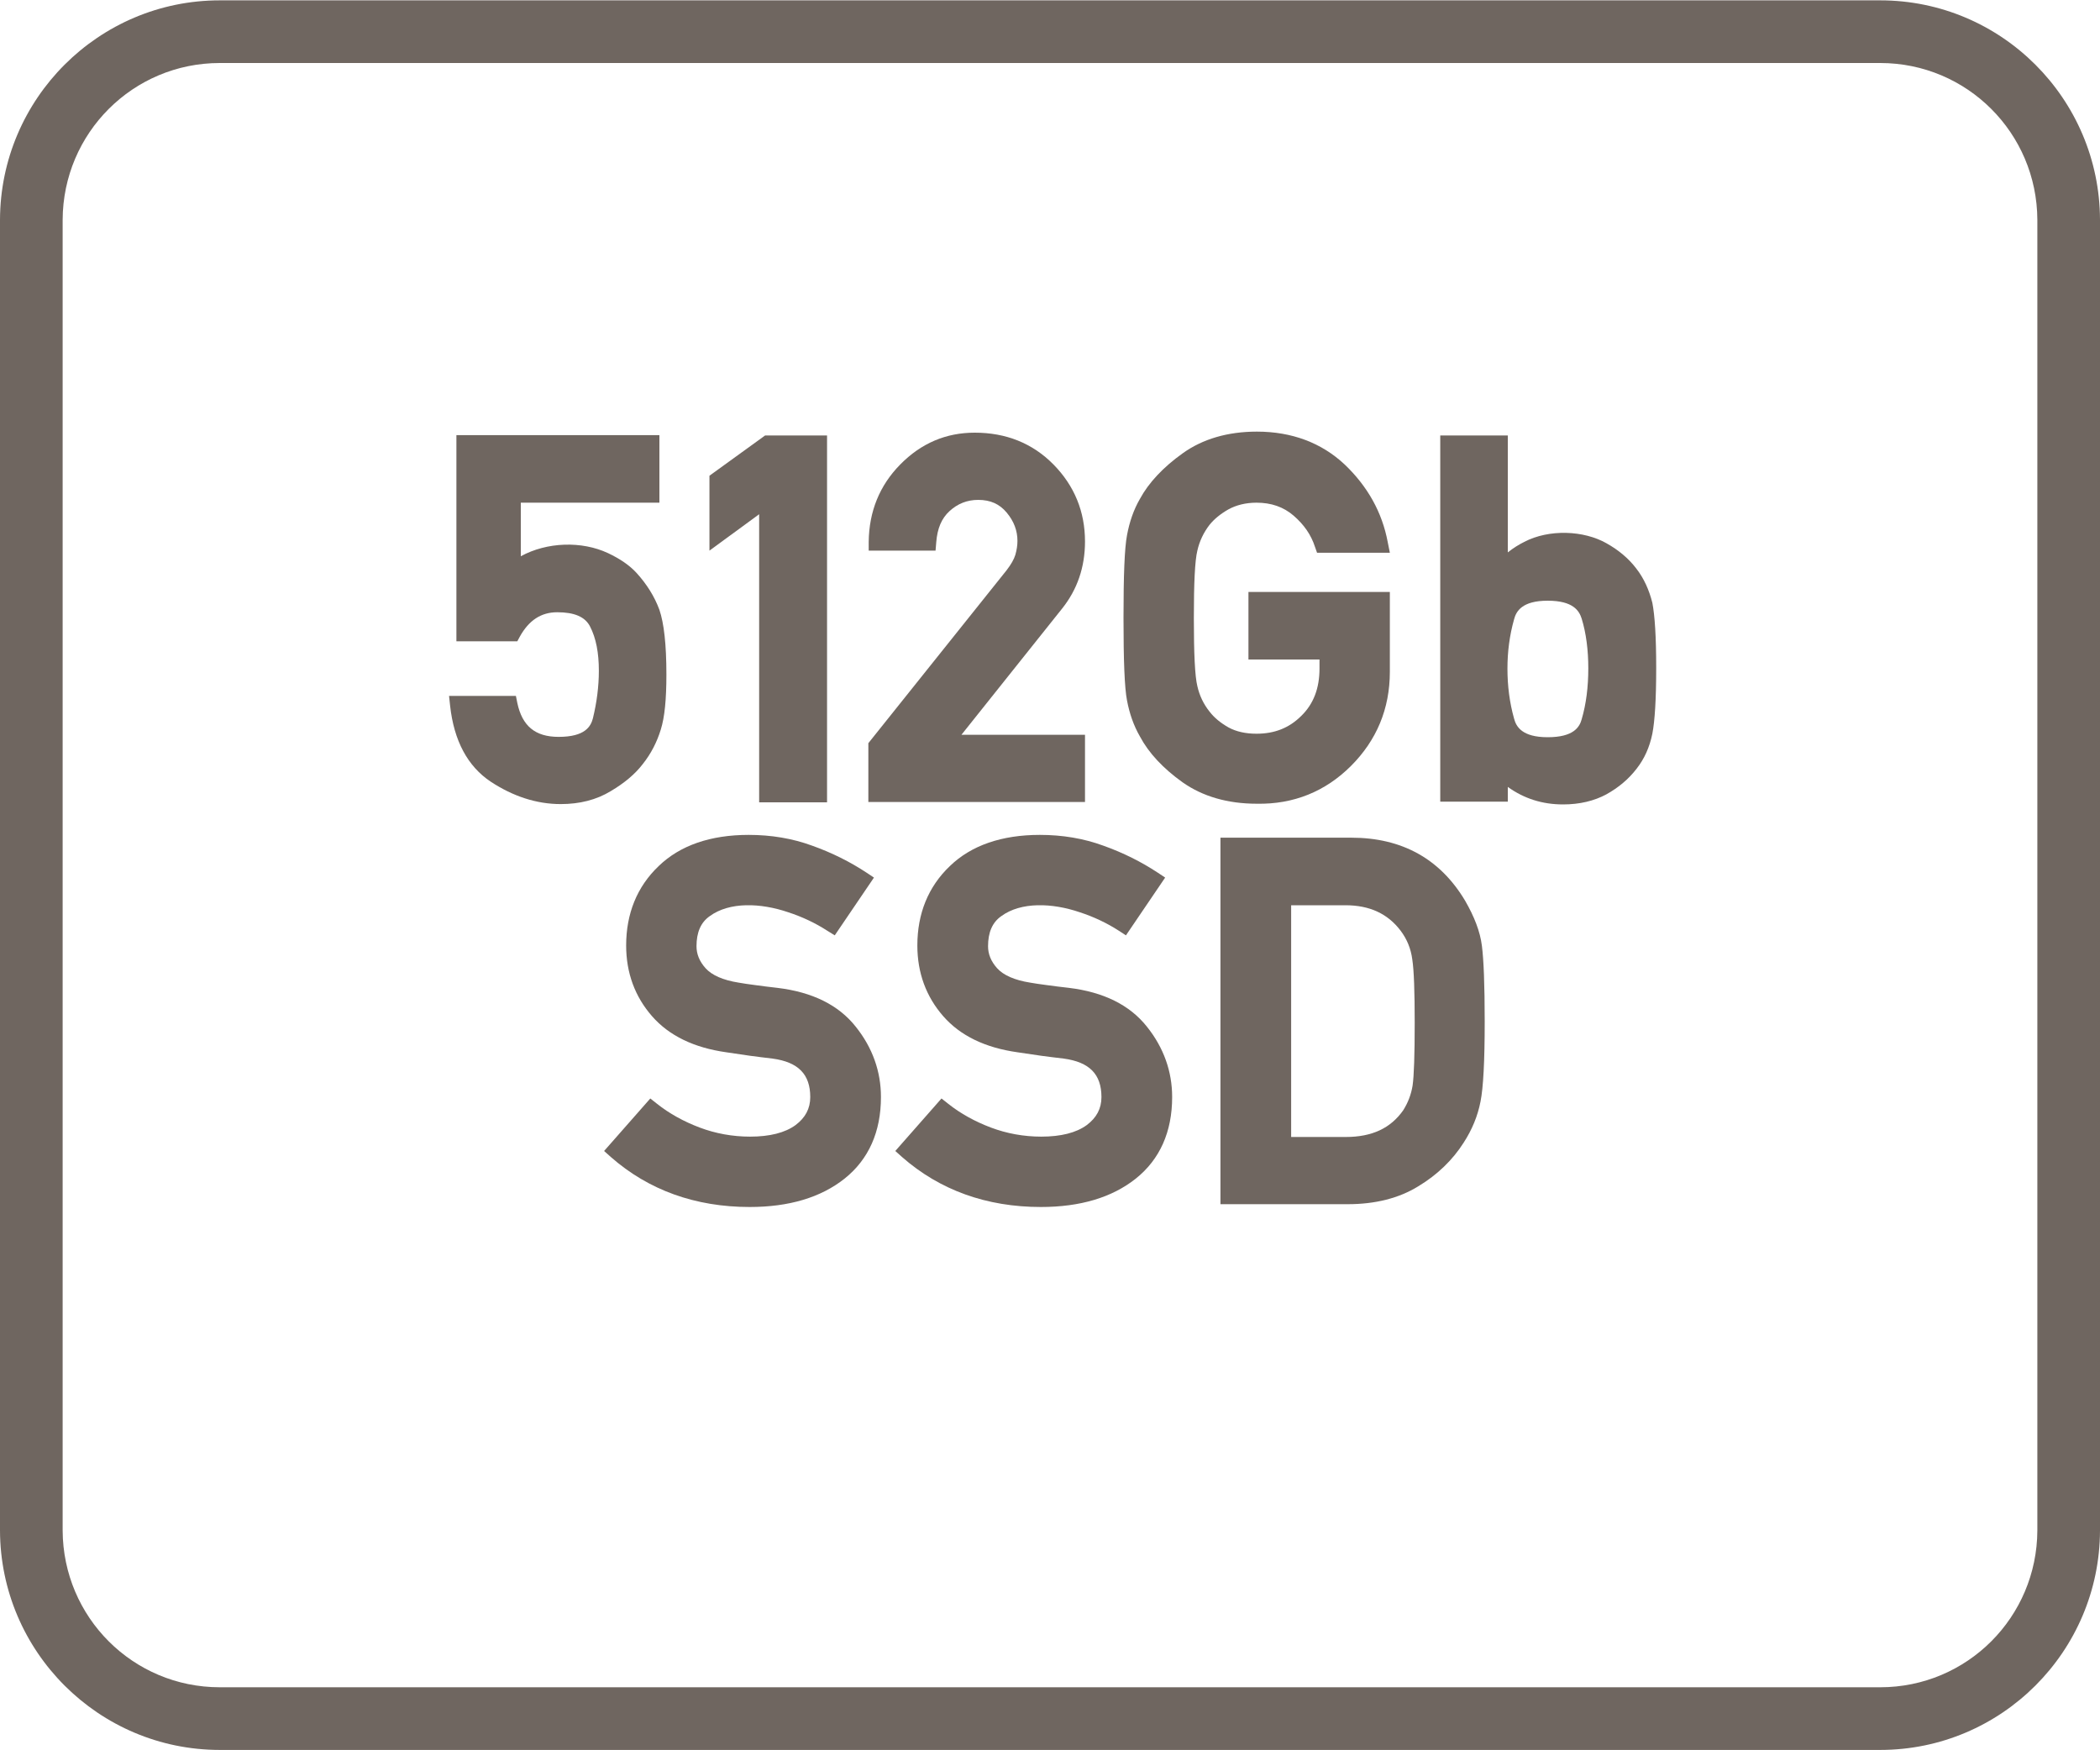
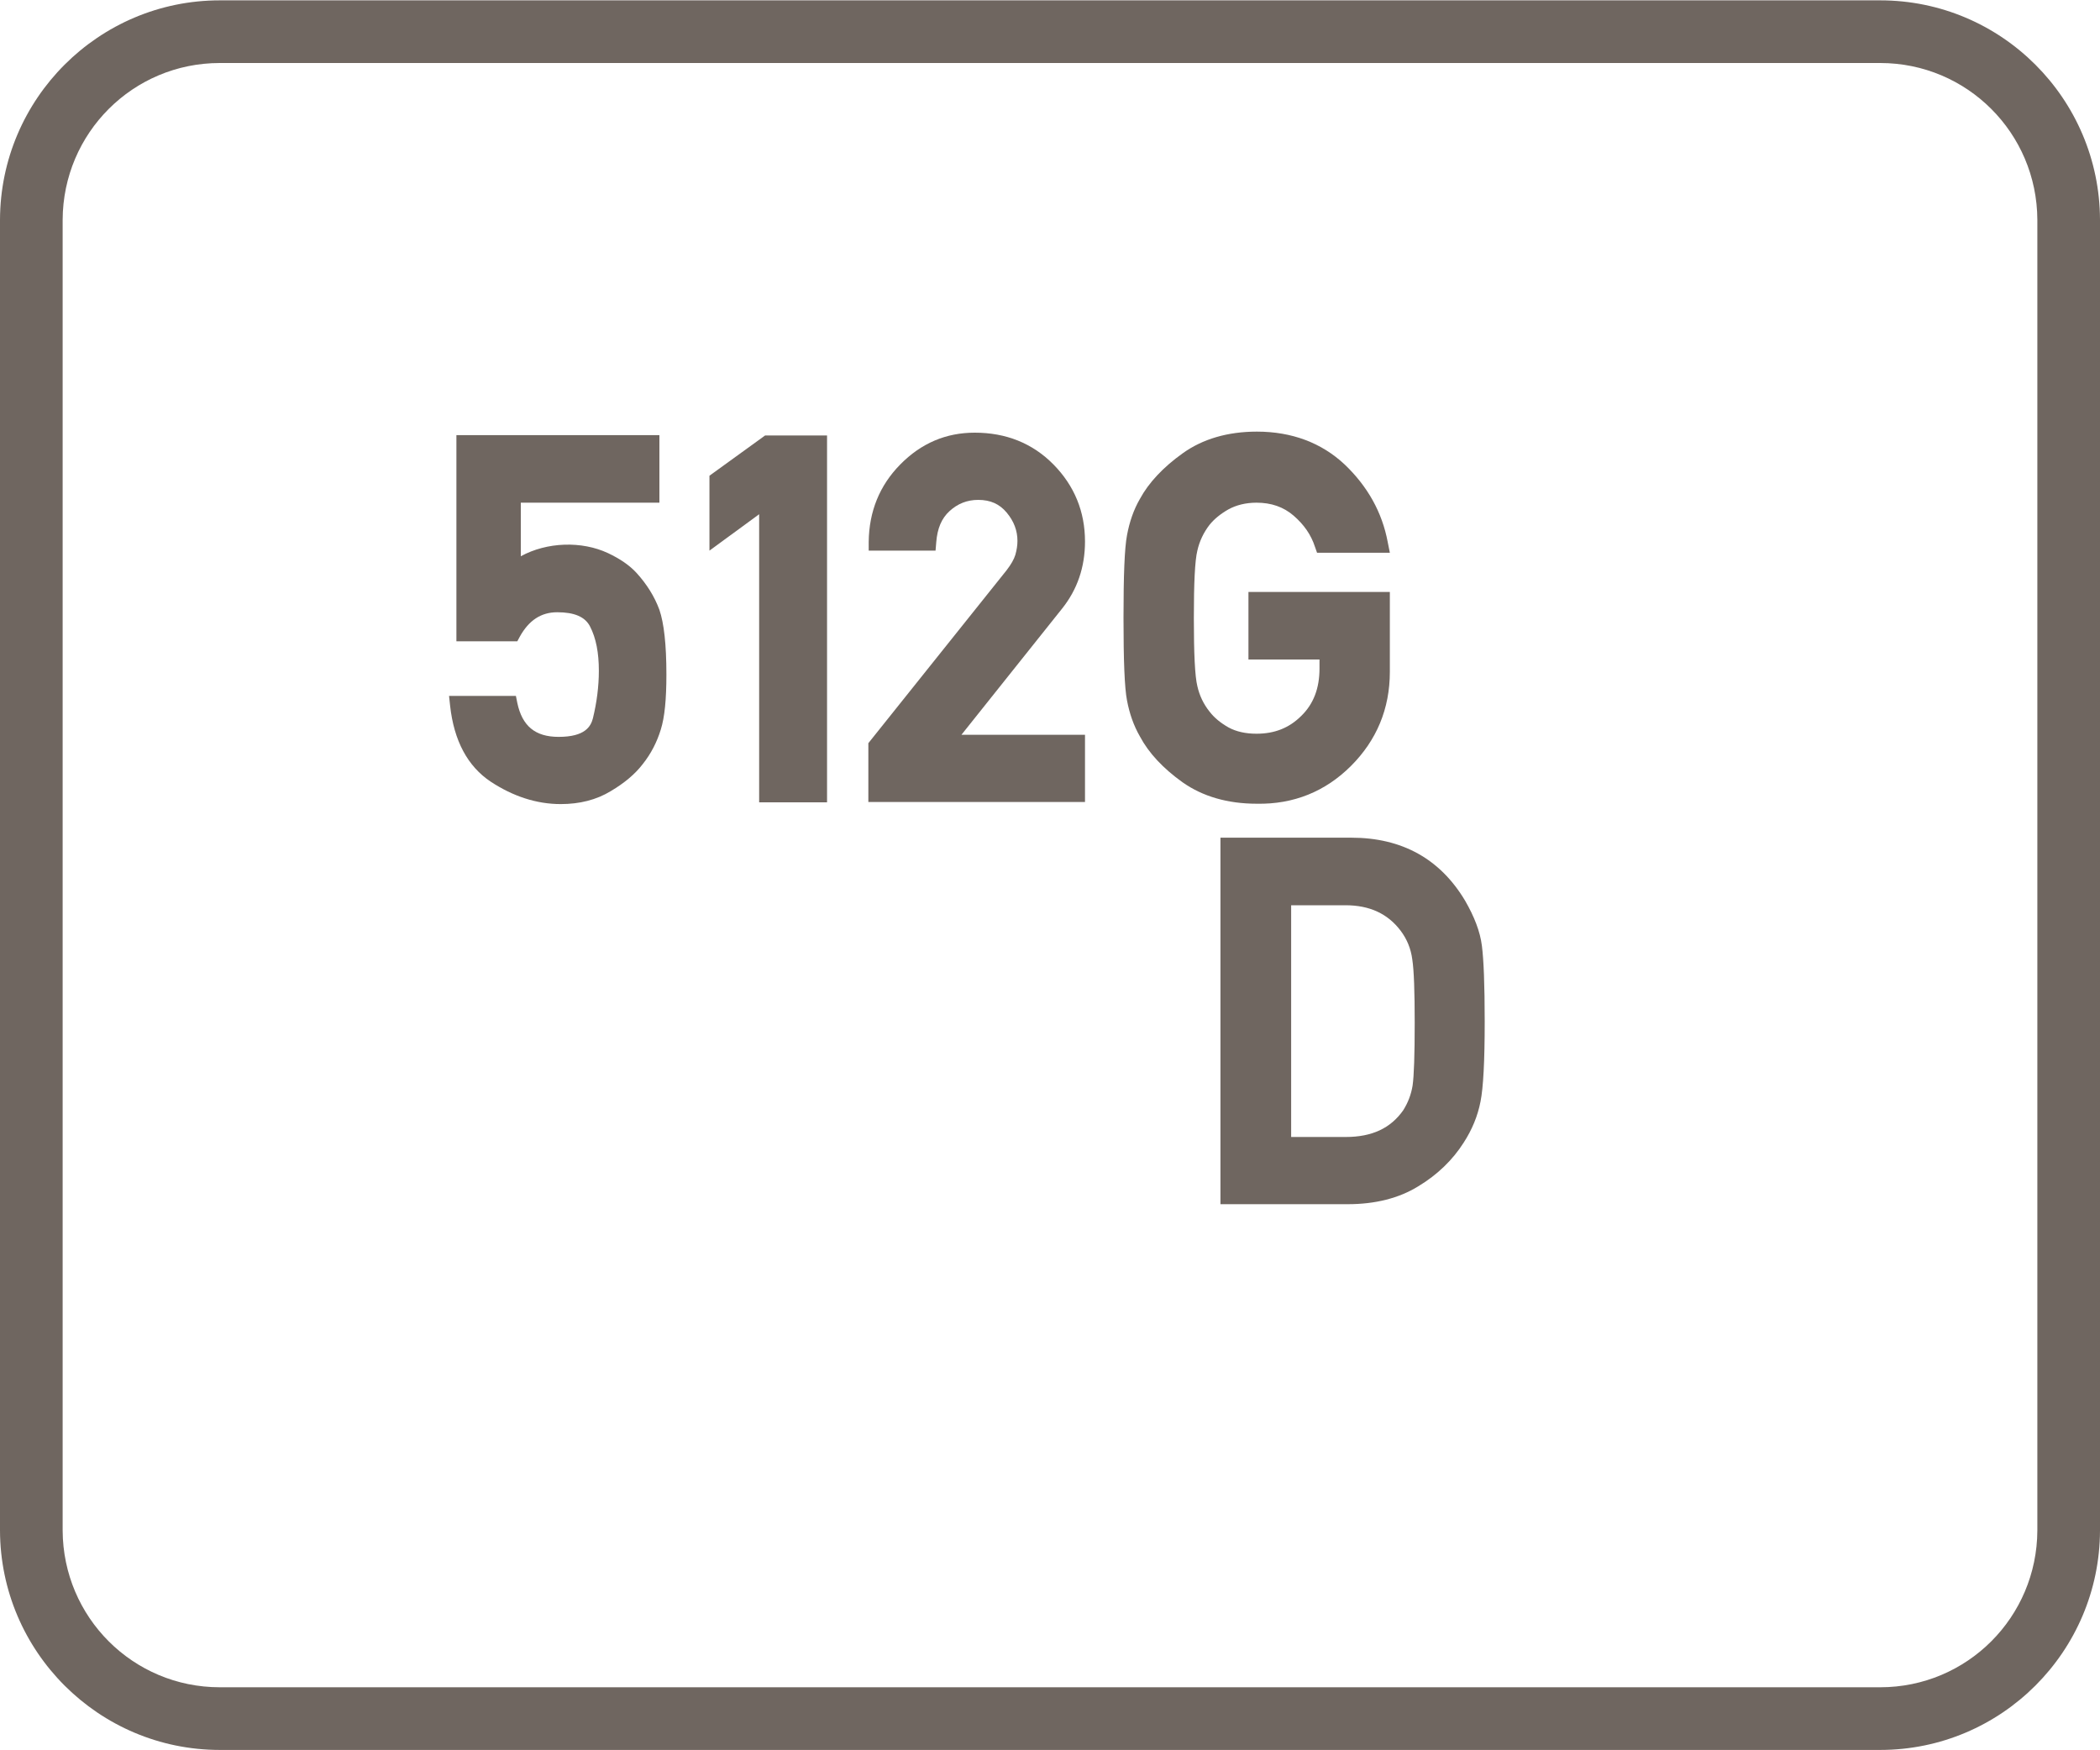
<svg xmlns="http://www.w3.org/2000/svg" version="1.1" id="Layer_1" x="0px" y="0px" viewBox="0 0 60 50" style="enable-background:new 0 0 60 50;" xml:space="preserve">
  <style type="text/css">
	.st0{fill:#6F6660;}
	.st1{fill-rule:evenodd;clip-rule:evenodd;fill:#6F6660;}
	.st2{fill:#FFFFFF;}
	.st3{fill:#6F6660;stroke:#6F6660;stroke-width:0.25;stroke-miterlimit:10;}
	.st4{enable-background:new    ;}
	.st5{fill:none;}
	.st6{fill:none;stroke:#6F6660;stroke-width:1.5;stroke-linecap:round;stroke-linejoin:round;stroke-miterlimit:10;}
	.st7{fill:none;stroke:#6F6660;stroke-miterlimit:10;}
	.st8{fill:#6F6660;stroke:#6F6660;stroke-width:0.5;stroke-miterlimit:10;}
	.st9{fill:#6F6660;stroke:#6F6660;stroke-linecap:round;stroke-miterlimit:10;}
	.st10{fill:#6F6660;stroke:#6F6660;stroke-width:0.75;stroke-linecap:round;stroke-miterlimit:10;}
	.st11{fill:#F2A803;stroke:#6F6660;stroke-width:0.75;stroke-linecap:round;stroke-miterlimit:10;}
	.st12{fill:none;stroke:#6F6660;stroke-width:0.5;stroke-miterlimit:10;}
	.st13{fill:none;stroke:#6F6660;stroke-width:0.951;stroke-linecap:round;stroke-linejoin:round;stroke-miterlimit:10;}
	.st14{fill:none;stroke:#6F6660;stroke-width:0.762;stroke-linecap:round;stroke-linejoin:round;stroke-miterlimit:10;}
	.st15{fill:none;stroke:#6F6660;stroke-linecap:round;stroke-linejoin:round;stroke-miterlimit:10;}
	.st16{fill:none;stroke:#6F6660;stroke-width:0.75;stroke-linecap:round;stroke-linejoin:round;stroke-miterlimit:10;}
	.st17{fill:none;stroke:#6F6660;stroke-width:0.432;stroke-linecap:round;stroke-linejoin:round;stroke-miterlimit:10;}
</style>
  <g>
    <path class="st0" d="M53.72,0.01H6.28C2.82,0.01,0.01,2.82,0,6.28v37.44c0.01,3.46,2.82,6.27,6.28,6.27h47.44   c3.46,0,6.27-2.81,6.28-6.27V6.28C59.99,2.82,57.18,0.01,53.72,0.01z M58.21,43.72c-0.01,2.48-2.01,4.48-4.49,4.48H6.28   c-2.48,0-4.48-2-4.49-4.48V6.28C1.8,3.8,3.8,1.8,6.28,1.8h47.44c2.48,0,4.48,2,4.49,4.48V43.72z" />
    <path class="st0" d="M18.37,21.82c0.23-0.29,0.4-0.62,0.51-0.98c0.11-0.35,0.16-0.86,0.16-1.57c0-0.86-0.07-1.47-0.2-1.85   c-0.14-0.38-0.36-0.73-0.65-1.05c-0.2-0.22-0.48-0.41-0.82-0.57c-0.75-0.35-1.74-0.32-2.49,0.09v-1.53h3.96v-1.93h-5.8v5.89h1.74   l0.07-0.13c0.26-0.47,0.61-0.7,1.07-0.7c0.49,0,0.8,0.13,0.94,0.41c0.17,0.33,0.25,0.75,0.25,1.26c0,0.45-0.06,0.91-0.17,1.36   c-0.06,0.23-0.22,0.53-0.98,0.53c-0.67,0-1.04-0.31-1.18-0.97l-0.04-0.2h-1.91l0.03,0.28c0.11,1,0.5,1.73,1.16,2.17   c0.64,0.42,1.31,0.64,2,0.64c0.54,0,1.02-0.12,1.43-0.37C17.84,22.37,18.15,22.11,18.37,21.82z" />
    <polygon class="st0" points="21.69,22.92 23.63,22.92 23.63,12.44 21.86,12.44 20.27,13.59 20.27,15.73 21.69,14.69  " />
    <path class="st0" d="M26.75,15.49c0.03-0.39,0.15-0.68,0.38-0.89c0.23-0.21,0.5-0.32,0.82-0.32c0.35,0,0.61,0.12,0.81,0.36   c0.21,0.25,0.31,0.52,0.31,0.81c0,0.13-0.02,0.26-0.06,0.4c-0.04,0.13-0.12,0.27-0.25,0.44l-3.95,4.94v1.68H31v-1.92h-3.53   l2.88-3.61c0.43-0.54,0.65-1.18,0.65-1.91c0-0.85-0.3-1.59-0.9-2.2c-0.6-0.61-1.36-0.91-2.25-0.91c-0.82,0-1.53,0.3-2.13,0.91   c-0.59,0.6-0.89,1.34-0.9,2.21l0,0.25h1.91L26.75,15.49z" />
    <path class="st0" d="M38.6,21.88c0.73-0.73,1.11-1.63,1.11-2.69v-2.28h-4.04v1.93h2.03v0.26c0,0.56-0.17,1.01-0.52,1.35   c-0.35,0.35-0.77,0.51-1.28,0.51c-0.31,0-0.58-0.06-0.8-0.18c-0.23-0.13-0.41-0.28-0.54-0.45c-0.17-0.21-0.29-0.46-0.35-0.73   c-0.07-0.28-0.1-0.94-0.1-1.94c0-1,0.03-1.65,0.1-1.93c0.06-0.27,0.18-0.52,0.35-0.74c0.13-0.16,0.31-0.31,0.54-0.44   c0.22-0.12,0.49-0.19,0.8-0.19c0.42,0,0.77,0.12,1.06,0.37c0.3,0.26,0.5,0.55,0.61,0.89l0.06,0.17h2.08l-0.06-0.3   c-0.16-0.86-0.58-1.6-1.23-2.22c-0.66-0.62-1.51-0.94-2.51-0.94c-0.83,0-1.55,0.21-2.12,0.62c-0.56,0.4-0.97,0.84-1.22,1.3   c-0.18,0.31-0.3,0.66-0.37,1.04c-0.07,0.37-0.1,1.14-0.1,2.36s0.03,2,0.1,2.36c0.07,0.37,0.19,0.72,0.37,1.03   c0.25,0.47,0.66,0.91,1.22,1.31c0.57,0.4,1.28,0.61,2.12,0.61C36.96,22.98,37.87,22.61,38.6,21.88z" />
-     <path class="st0" d="M46.75,16.24c-0.22-0.29-0.51-0.53-0.85-0.72c-0.65-0.37-1.64-0.41-2.35-0.04c-0.16,0.08-0.32,0.18-0.47,0.3   v-3.34h-1.93V22.9h1.93v-0.42c0.46,0.33,0.98,0.5,1.58,0.5c0.47,0,0.89-0.1,1.24-0.29c0.34-0.19,0.63-0.43,0.86-0.73   c0.22-0.28,0.37-0.61,0.45-1c0.07-0.36,0.11-0.98,0.11-1.88c0-0.89-0.04-1.5-0.11-1.86C47.12,16.86,46.97,16.52,46.75,16.24z    M45.38,19.09c0,0.53-0.06,1.02-0.19,1.46c-0.06,0.22-0.23,0.51-0.97,0.51c-0.73,0-0.9-0.3-0.96-0.53   c-0.13-0.46-0.19-0.94-0.19-1.43c0-0.48,0.06-0.95,0.19-1.41c0.06-0.23,0.23-0.53,0.96-0.53c0.73,0,0.9,0.29,0.97,0.51   C45.32,18.09,45.38,18.58,45.38,19.09z" />
-     <path class="st0" d="M22.21,28.22c-0.24-0.03-0.45-0.05-0.64-0.08c-0.18-0.02-0.34-0.05-0.47-0.07c-0.44-0.07-0.76-0.21-0.94-0.41   c-0.18-0.2-0.26-0.41-0.26-0.63c0-0.39,0.12-0.68,0.38-0.86c0.56-0.41,1.45-0.38,2.24-0.11c0.4,0.13,0.78,0.31,1.12,0.53l0.21,0.13   l1.12-1.65l-0.21-0.14c-0.47-0.31-0.99-0.57-1.55-0.77c-0.57-0.21-1.18-0.31-1.82-0.31c-1.09,0-1.96,0.3-2.57,0.89   c-0.62,0.59-0.93,1.36-0.93,2.27c0,0.78,0.25,1.46,0.74,2.02c0.49,0.56,1.2,0.9,2.12,1.03l0.68,0.1c0.2,0.03,0.41,0.05,0.64,0.08   c0.74,0.1,1.08,0.45,1.08,1.1c0,0.33-0.14,0.59-0.42,0.8c-0.3,0.22-0.74,0.33-1.3,0.33c-0.5,0-0.99-0.09-1.44-0.26   s-0.87-0.4-1.22-0.68l-0.19-0.15l-1.32,1.5l0.19,0.17c1.08,0.95,2.42,1.43,3.97,1.43c1.12,0,2.03-0.27,2.71-0.81   c0.69-0.55,1.04-1.34,1.04-2.33c0-0.73-0.24-1.41-0.72-2.01C23.96,28.71,23.21,28.34,22.21,28.22z" />
-     <path class="st0" d="M30.54,28.22c-0.24-0.03-0.45-0.05-0.64-0.08c-0.18-0.02-0.34-0.05-0.47-0.07c-0.44-0.07-0.76-0.21-0.94-0.41   c-0.18-0.2-0.26-0.41-0.26-0.63c0-0.39,0.12-0.68,0.38-0.86c0.56-0.41,1.45-0.38,2.24-0.11c0.4,0.13,0.78,0.31,1.12,0.53l0.2,0.13   l1.12-1.65l-0.21-0.14c-0.47-0.31-0.99-0.57-1.55-0.77c-0.57-0.21-1.18-0.31-1.82-0.31c-1.09,0-1.96,0.3-2.57,0.89   c-0.62,0.59-0.93,1.36-0.93,2.27c0,0.78,0.25,1.46,0.74,2.02c0.49,0.56,1.2,0.9,2.12,1.03l0.68,0.1c0.2,0.03,0.41,0.05,0.64,0.08   c0.74,0.1,1.08,0.45,1.08,1.1c0,0.33-0.14,0.59-0.42,0.8c-0.3,0.22-0.74,0.33-1.3,0.33c-0.5,0-0.99-0.09-1.44-0.26   s-0.87-0.4-1.22-0.68l-0.19-0.15l-1.32,1.5l0.19,0.17c1.08,0.95,2.42,1.43,3.97,1.43c1.12,0,2.03-0.27,2.71-0.81   c0.69-0.55,1.04-1.34,1.04-2.33c0-0.73-0.24-1.41-0.72-2.01C32.28,28.71,31.53,28.34,30.54,28.22z" />
    <path class="st0" d="M41.86,25.73c-0.71-1.19-1.8-1.8-3.25-1.8h-3.74V34.4h3.64c0.78,0,1.46-0.17,2.01-0.51   c0.55-0.33,0.99-0.76,1.3-1.25c0.24-0.37,0.4-0.76,0.48-1.17c0.08-0.4,0.12-1.15,0.12-2.29c0-1.07-0.03-1.77-0.08-2.16   C42.29,26.61,42.12,26.18,41.86,25.73z M36.88,25.86h1.56c0.69,0,1.21,0.24,1.58,0.73c0.18,0.24,0.29,0.51,0.33,0.81   c0.05,0.32,0.07,0.94,0.07,1.82c0,0.91-0.02,1.51-0.06,1.79c-0.04,0.25-0.13,0.49-0.27,0.71c-0.36,0.51-0.89,0.76-1.64,0.76h-1.56   V25.86z" />
  </g>
</svg>